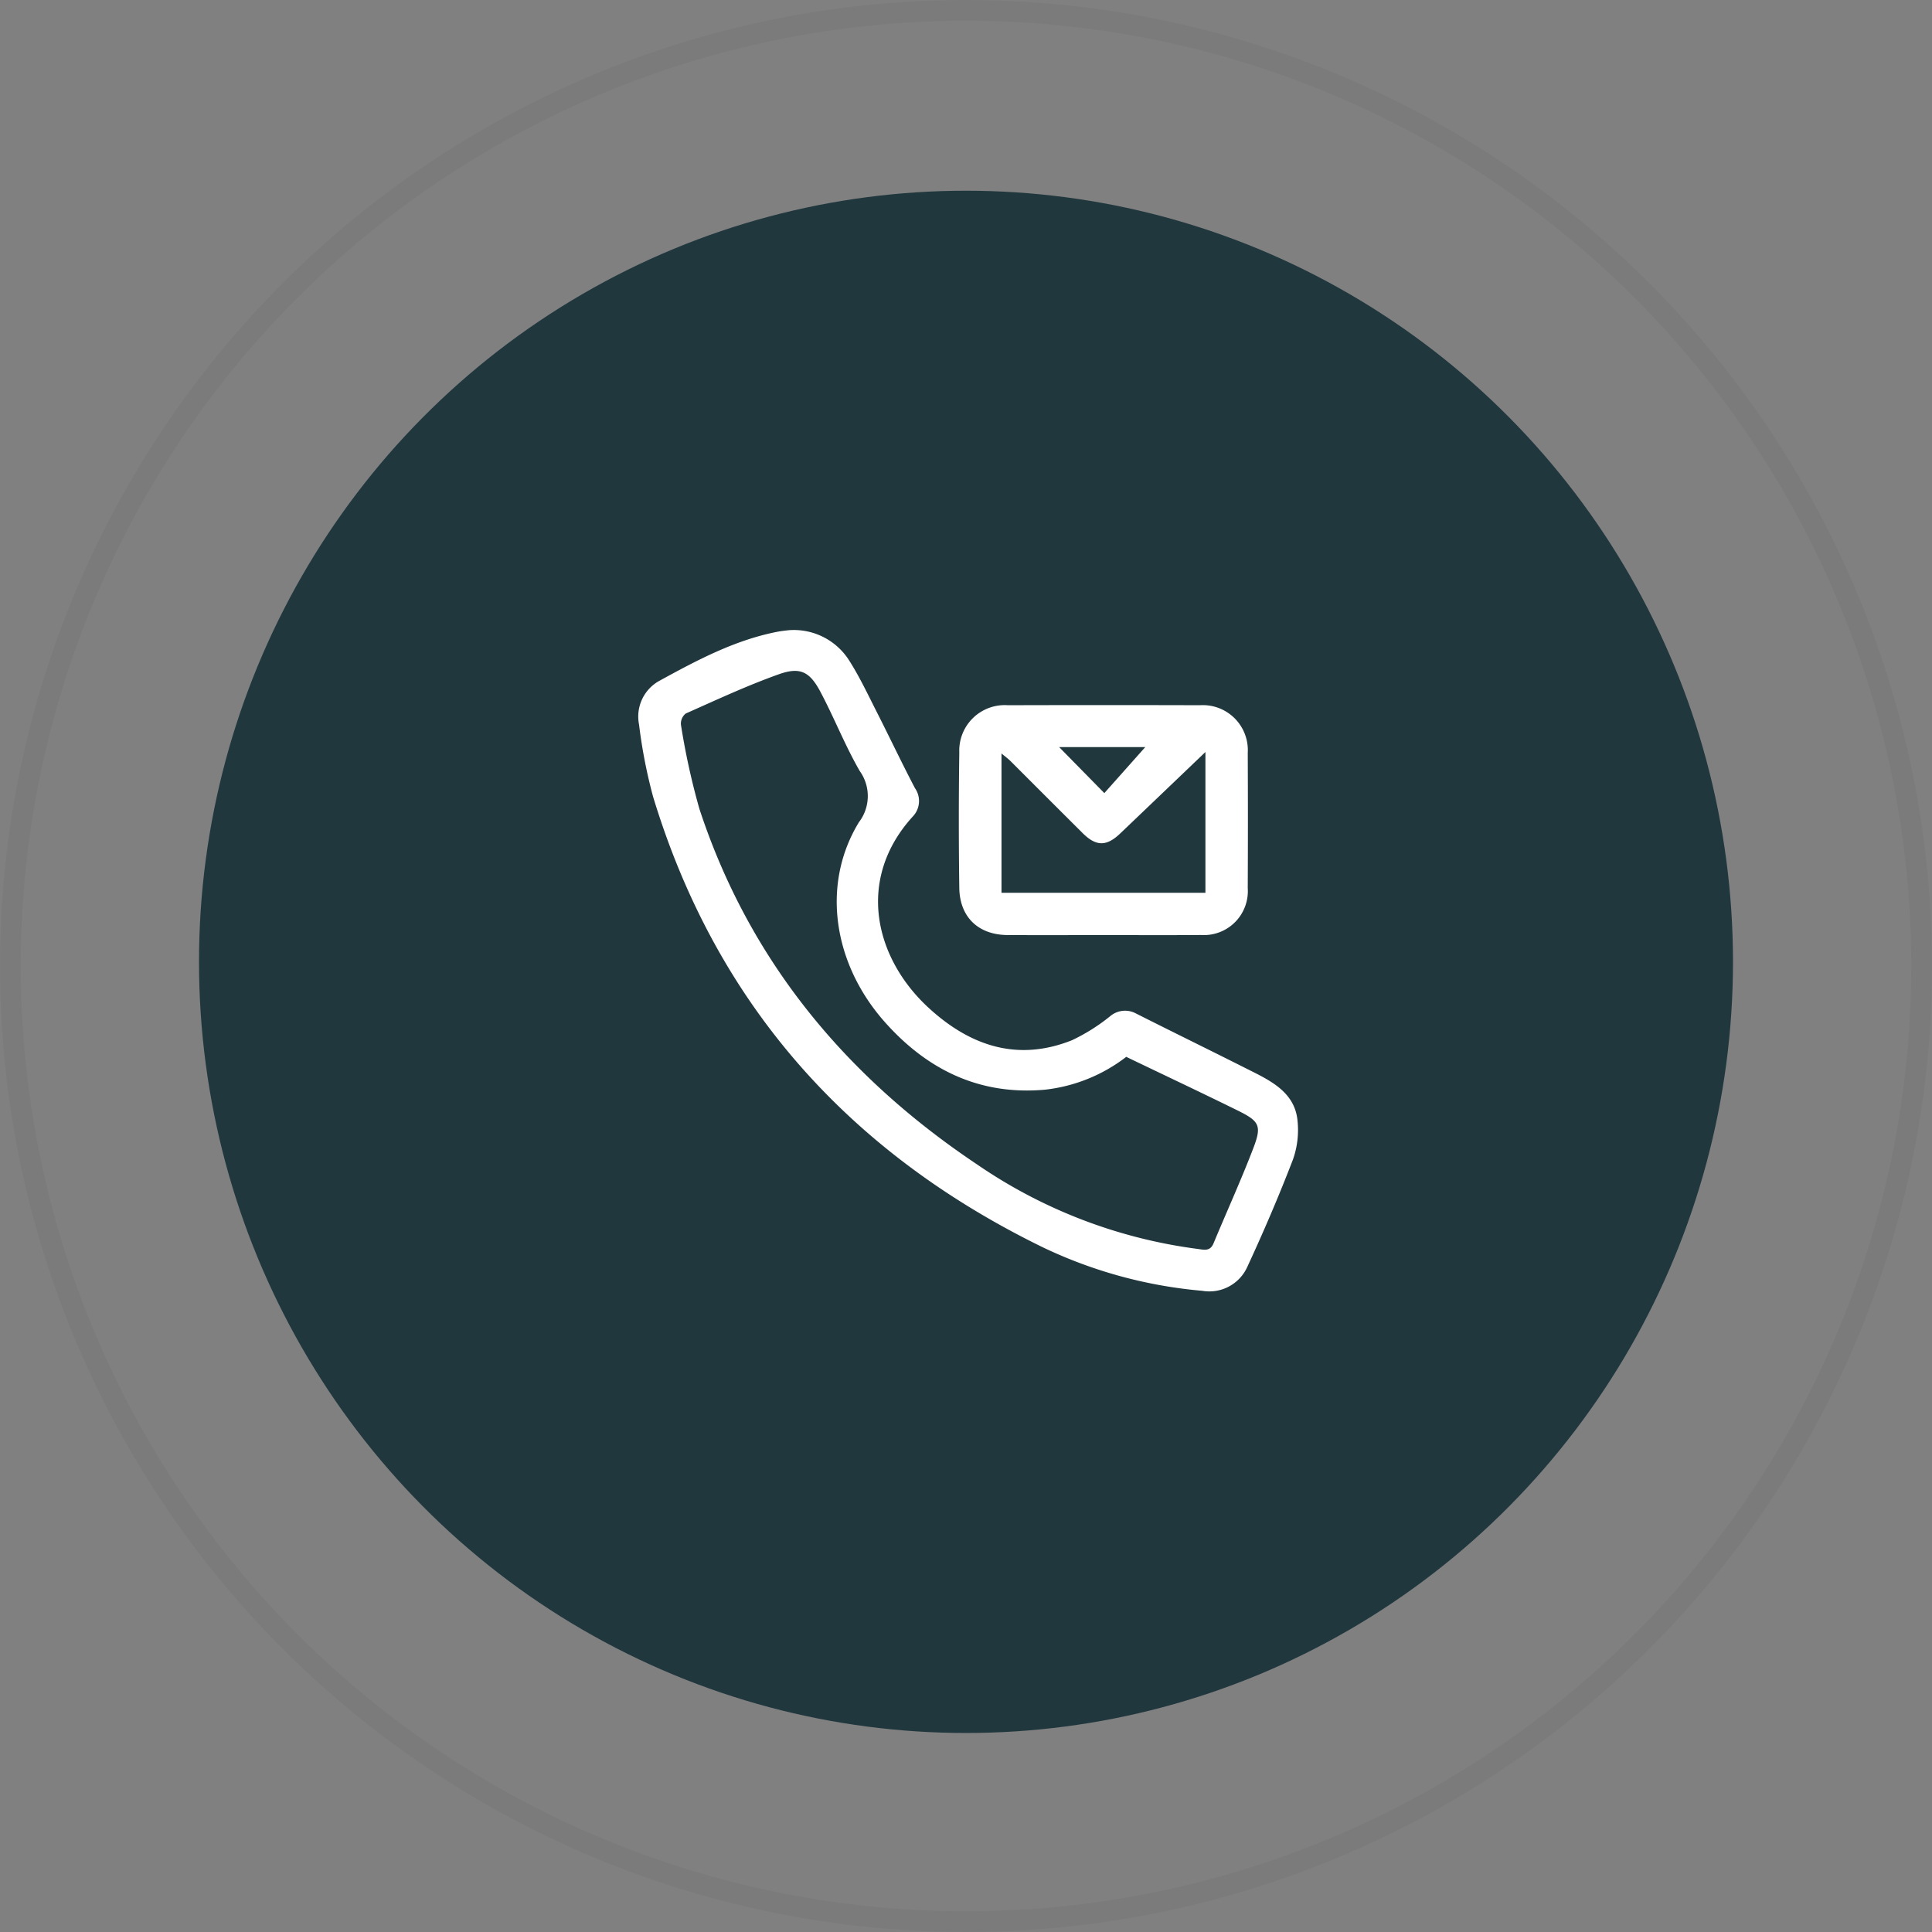
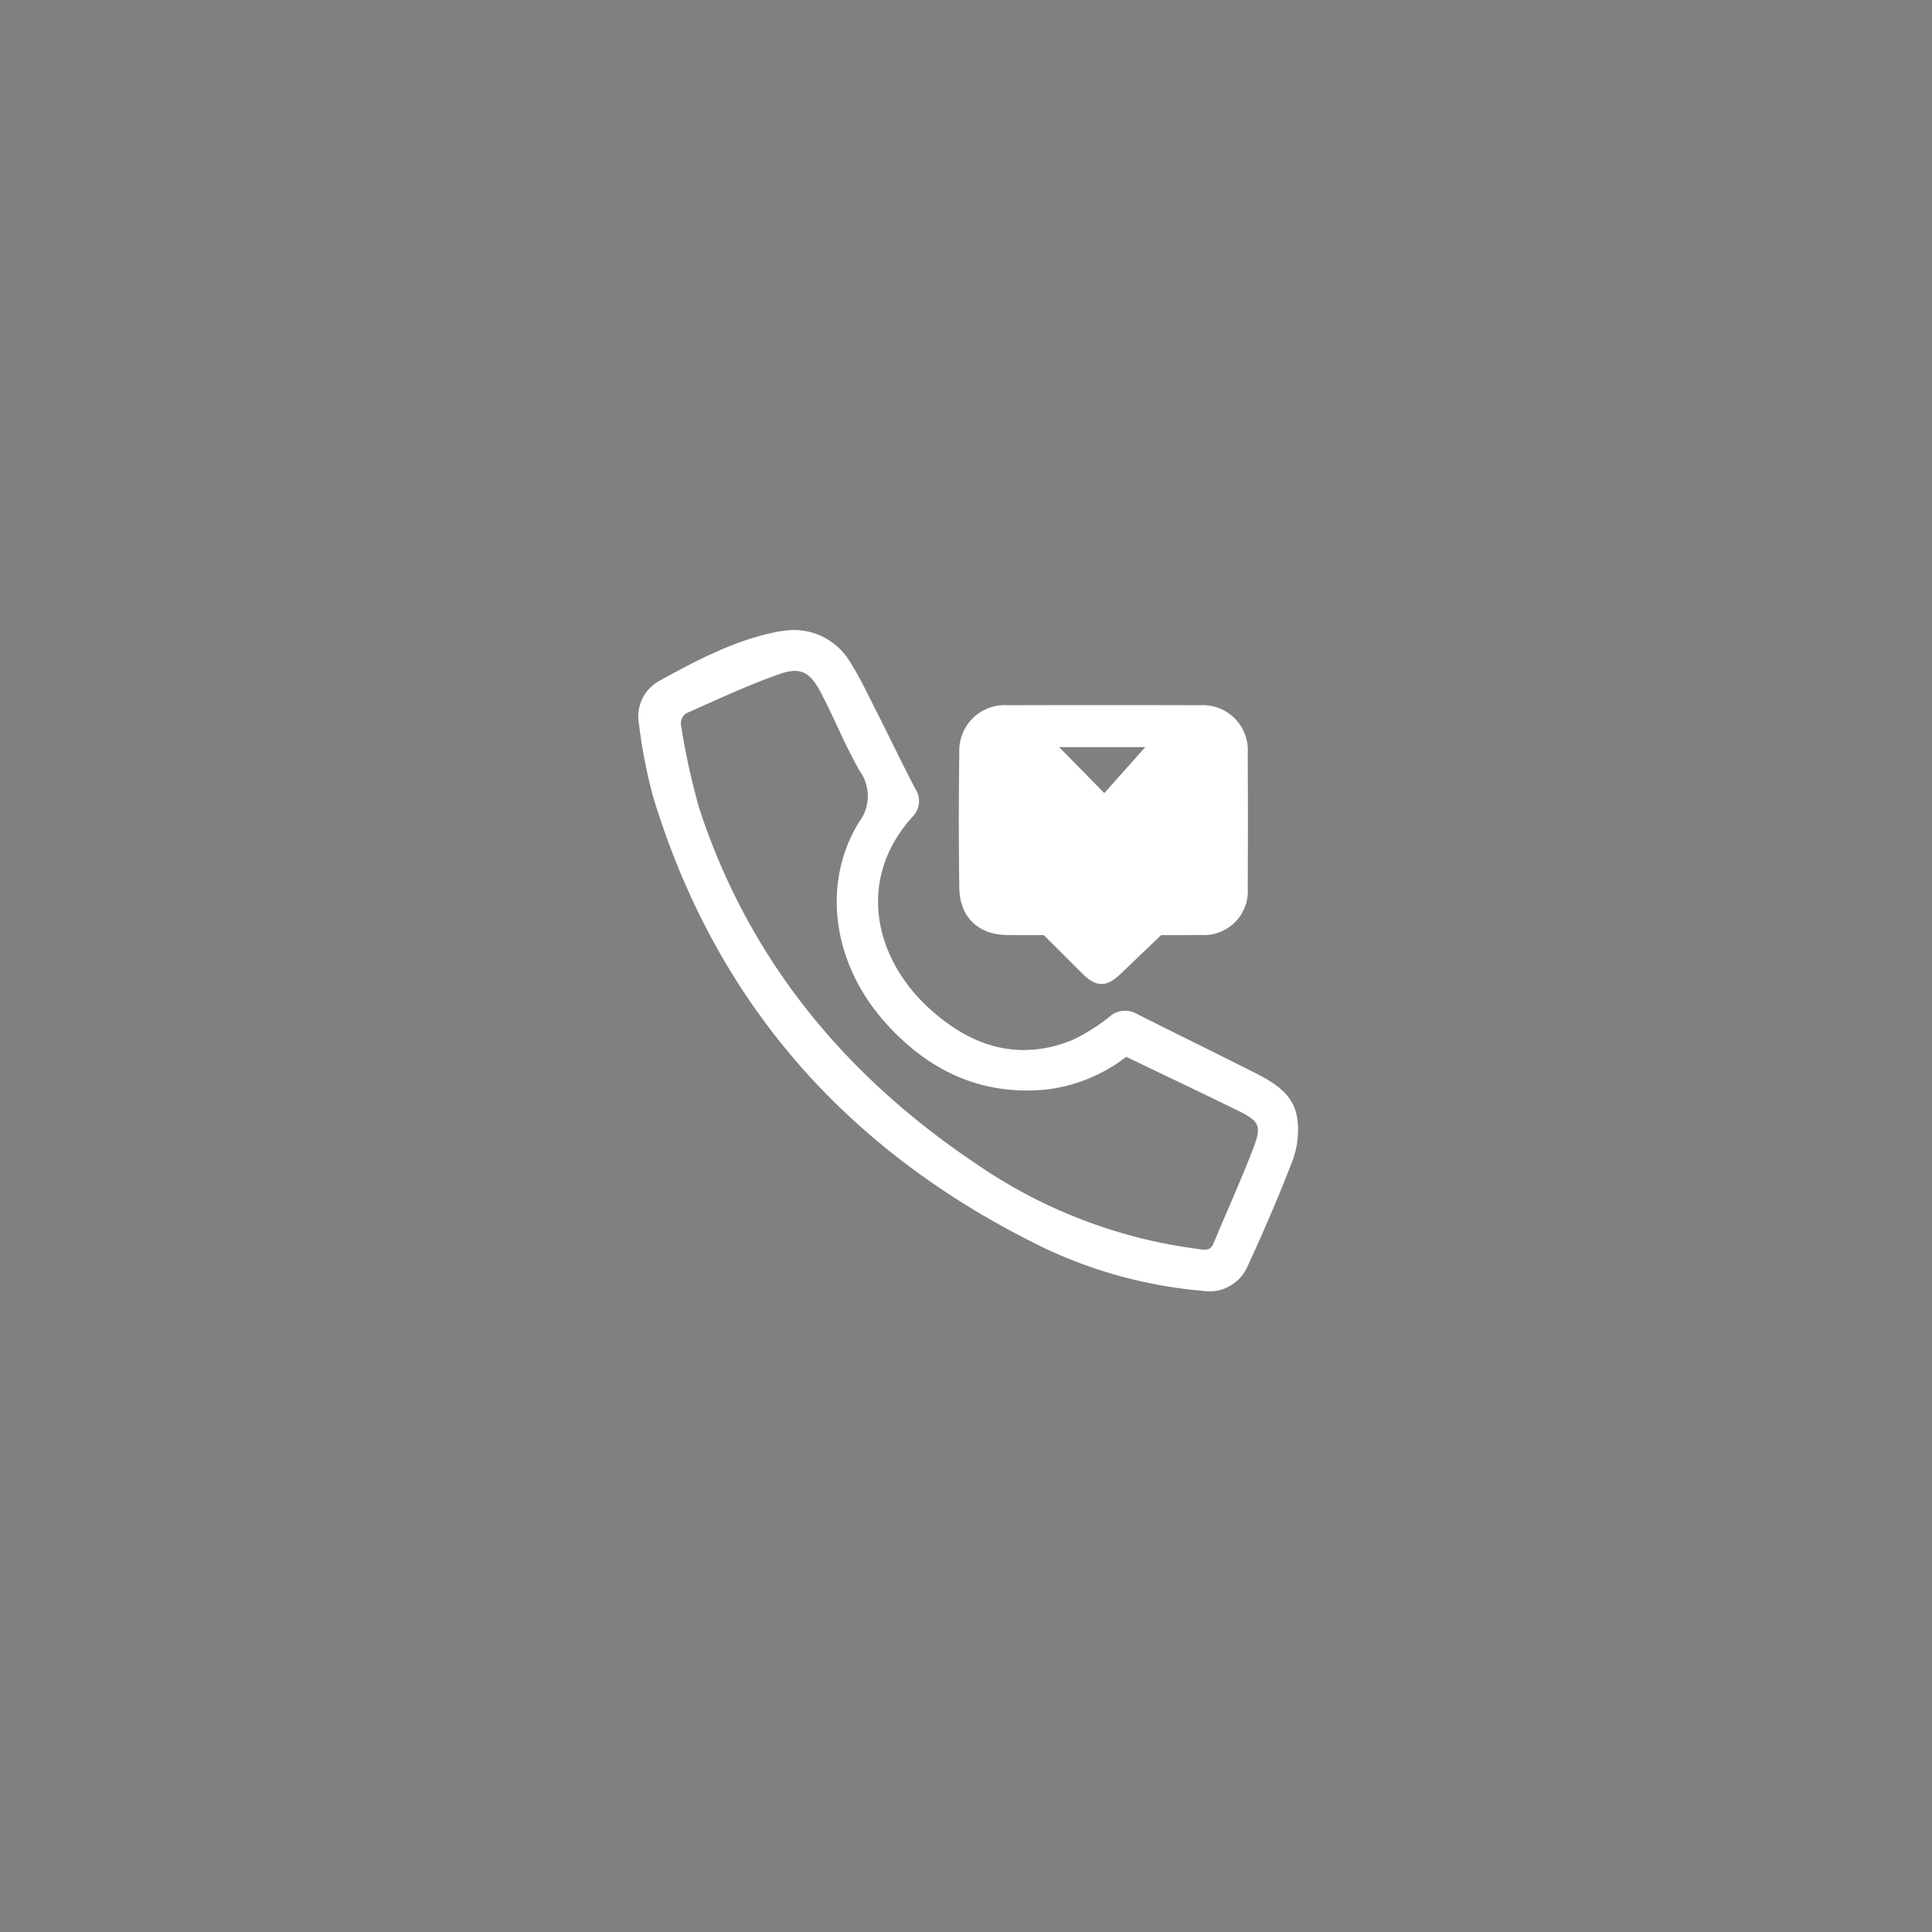
<svg xmlns="http://www.w3.org/2000/svg" width="233" height="233" viewBox="0 0 233 233">
  <rect x="0" y="0" width="233" height="233" fill="#808080" stroke="none" />
  <g id="Group_9111" data-name="Group 9111" transform="translate(-302 -2048)">
    <g id="Ellipse_80" data-name="Ellipse 80" transform="translate(302 2048)" fill="none" stroke="#7b7b7b" stroke-width="2.5">
      <circle cx="116.5" cy="116.5" r="116.5" stroke="none" />
-       <circle cx="116.5" cy="116.5" r="115.25" fill="none" />
    </g>
    <g id="Group_9102" data-name="Group 9102">
-       <ellipse id="Ellipse_77" data-name="Ellipse 77" cx="92.5" cy="93" rx="92.5" ry="93" transform="translate(326 2071)" fill="#21373e" />
      <g id="Group_1199" data-name="Group 1199" transform="translate(-386.037 1729.739)">
        <path id="Path_389" data-name="Path 389" d="M783.181,394.262a7.9,7.9,0,0,1,7.323,3.745c1.241,1.96,2.234,4.08,3.288,6.154,1.547,3.045,3.007,6.134,4.593,9.158a2.7,2.7,0,0,1-.269,3.417c-6.846,7.521-4.651,17.042,1.929,23.084,4.966,4.56,10.685,6.525,17.278,3.891a22.941,22.941,0,0,0,4.577-2.876,2.781,2.781,0,0,1,3.166-.333c4.76,2.4,9.548,4.737,14.3,7.139,2.453,1.239,4.849,2.687,5.148,5.741a10.669,10.669,0,0,1-.544,4.712c-1.687,4.388-3.546,8.718-5.523,12.985a5.022,5.022,0,0,1-5.419,2.853,55.668,55.668,0,0,1-19.219-5.242c-23.4-11.417-39.415-29.3-47.018-54.376a62.014,62.014,0,0,1-1.685-8.672,4.915,4.915,0,0,1,2.5-5.3c4.487-2.457,9.021-4.871,14.122-5.877C782.342,394.343,782.962,394.291,783.181,394.262Zm40.68,51.456a19.58,19.58,0,0,1-9.81,3.961c-7.851.7-14.164-2.388-19.272-8.121-6.334-7.111-7.7-16.7-3.154-24.139a5.181,5.181,0,0,0,.1-6.168c-1.779-3.082-3.085-6.435-4.758-9.583-1.278-2.4-2.437-3-4.973-2.1-3.833,1.362-7.538,3.092-11.262,4.747a1.559,1.559,0,0,0-.573,1.351,85.42,85.42,0,0,0,2.222,10.132c6.005,18.292,17.628,32.285,33.486,42.89a60.854,60.854,0,0,0,26.566,10.189c.754.094,1.531.358,1.956-.664,1.586-3.818,3.305-7.584,4.784-11.442,1.06-2.767.777-3.28-1.918-4.606C832.844,449.992,828.4,447.9,823.861,445.717Z" transform="translate(0)" fill="#fff" />
-         <path id="Path_390" data-name="Path 390" d="M906.509,451.015c-3.837,0-7.673.019-11.51-.005-3.509-.022-5.765-2.156-5.814-5.685q-.114-8.164,0-16.331a5.483,5.483,0,0,1,5.854-5.7q11.588-.033,23.175,0a5.426,5.426,0,0,1,5.758,5.742q.039,8.165,0,16.331a5.3,5.3,0,0,1-5.645,5.638C914.39,451.036,910.45,451.014,906.509,451.015Zm-12.235-5.1h24.594V428.938c-3.558,3.4-6.92,6.62-10.288,9.833-1.651,1.574-2.9,1.559-4.529-.062q-4.35-4.332-8.688-8.677c-.3-.3-.644-.546-1.089-.919Zm6.953-17.57,5.449,5.549,4.937-5.549Z" transform="translate(-85.456 -19.983)" fill="#fff" />
+         <path id="Path_390" data-name="Path 390" d="M906.509,451.015c-3.837,0-7.673.019-11.51-.005-3.509-.022-5.765-2.156-5.814-5.685q-.114-8.164,0-16.331a5.483,5.483,0,0,1,5.854-5.7q11.588-.033,23.175,0a5.426,5.426,0,0,1,5.758,5.742q.039,8.165,0,16.331a5.3,5.3,0,0,1-5.645,5.638C914.39,451.036,910.45,451.014,906.509,451.015Zm-12.235-5.1h24.594c-3.558,3.4-6.92,6.62-10.288,9.833-1.651,1.574-2.9,1.559-4.529-.062q-4.35-4.332-8.688-8.677c-.3-.3-.644-.546-1.089-.919Zm6.953-17.57,5.449,5.549,4.937-5.549Z" transform="translate(-85.456 -19.983)" fill="#fff" />
      </g>
    </g>
  </g>
</svg>